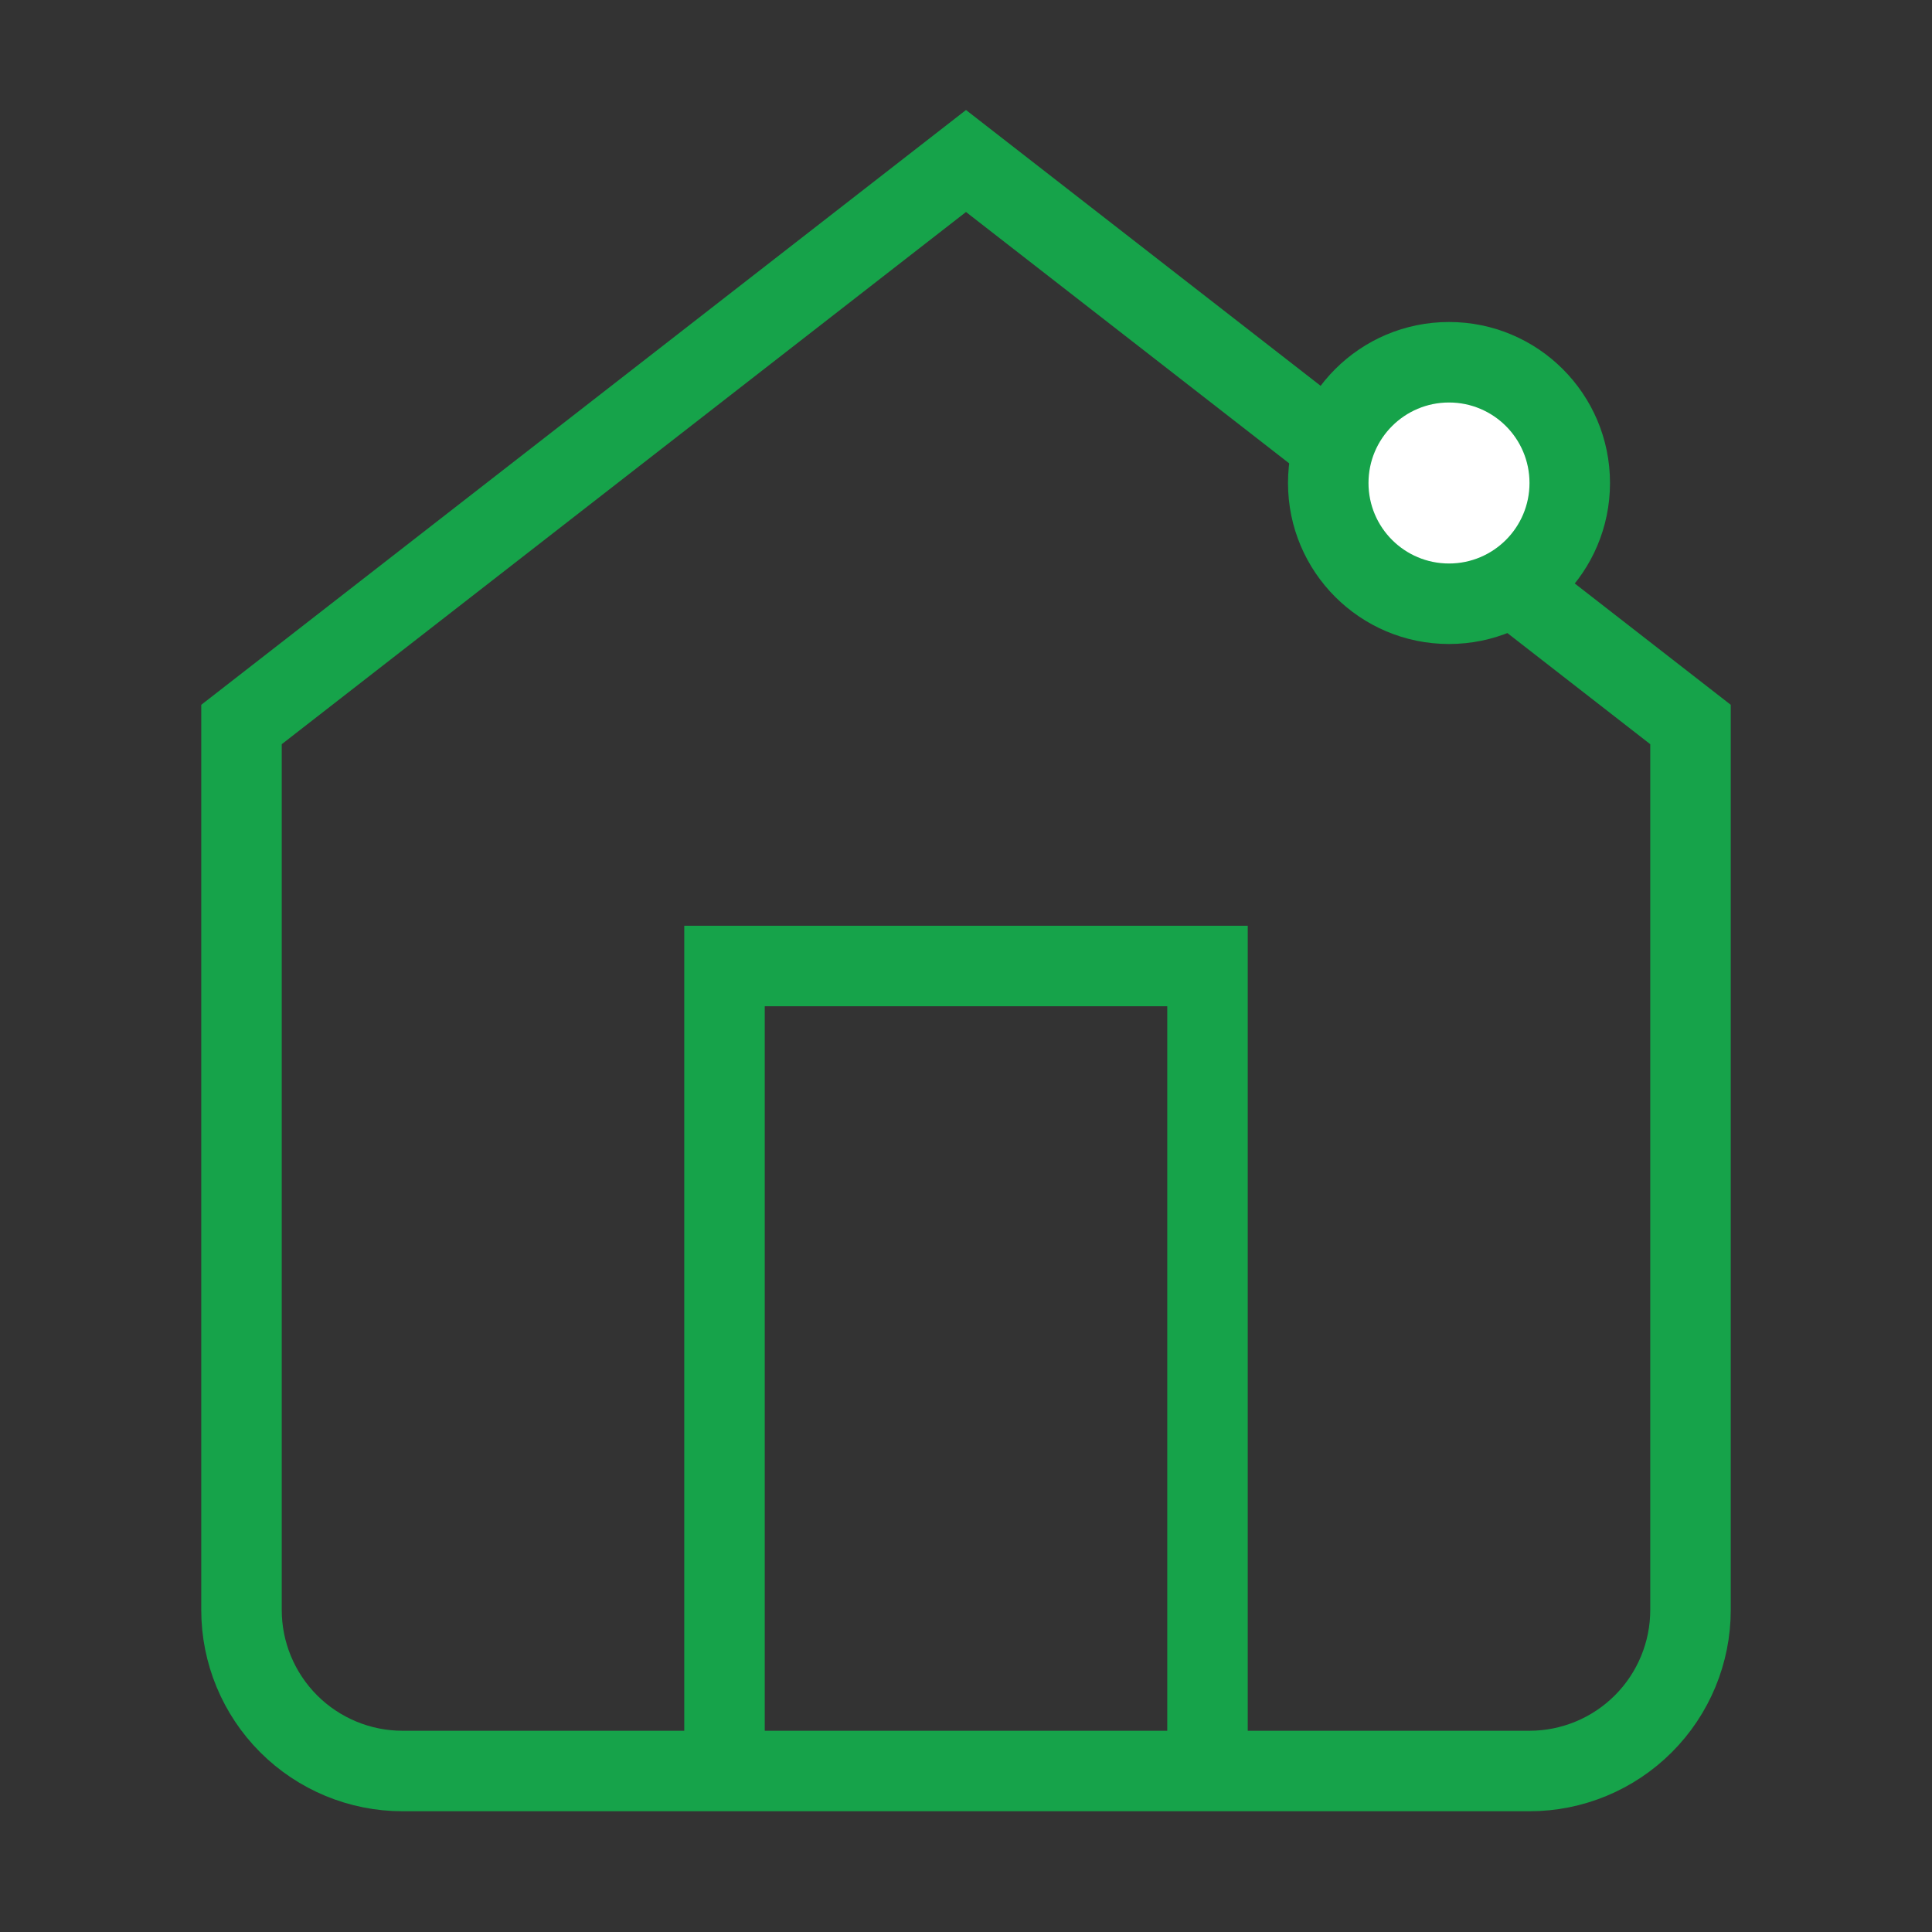
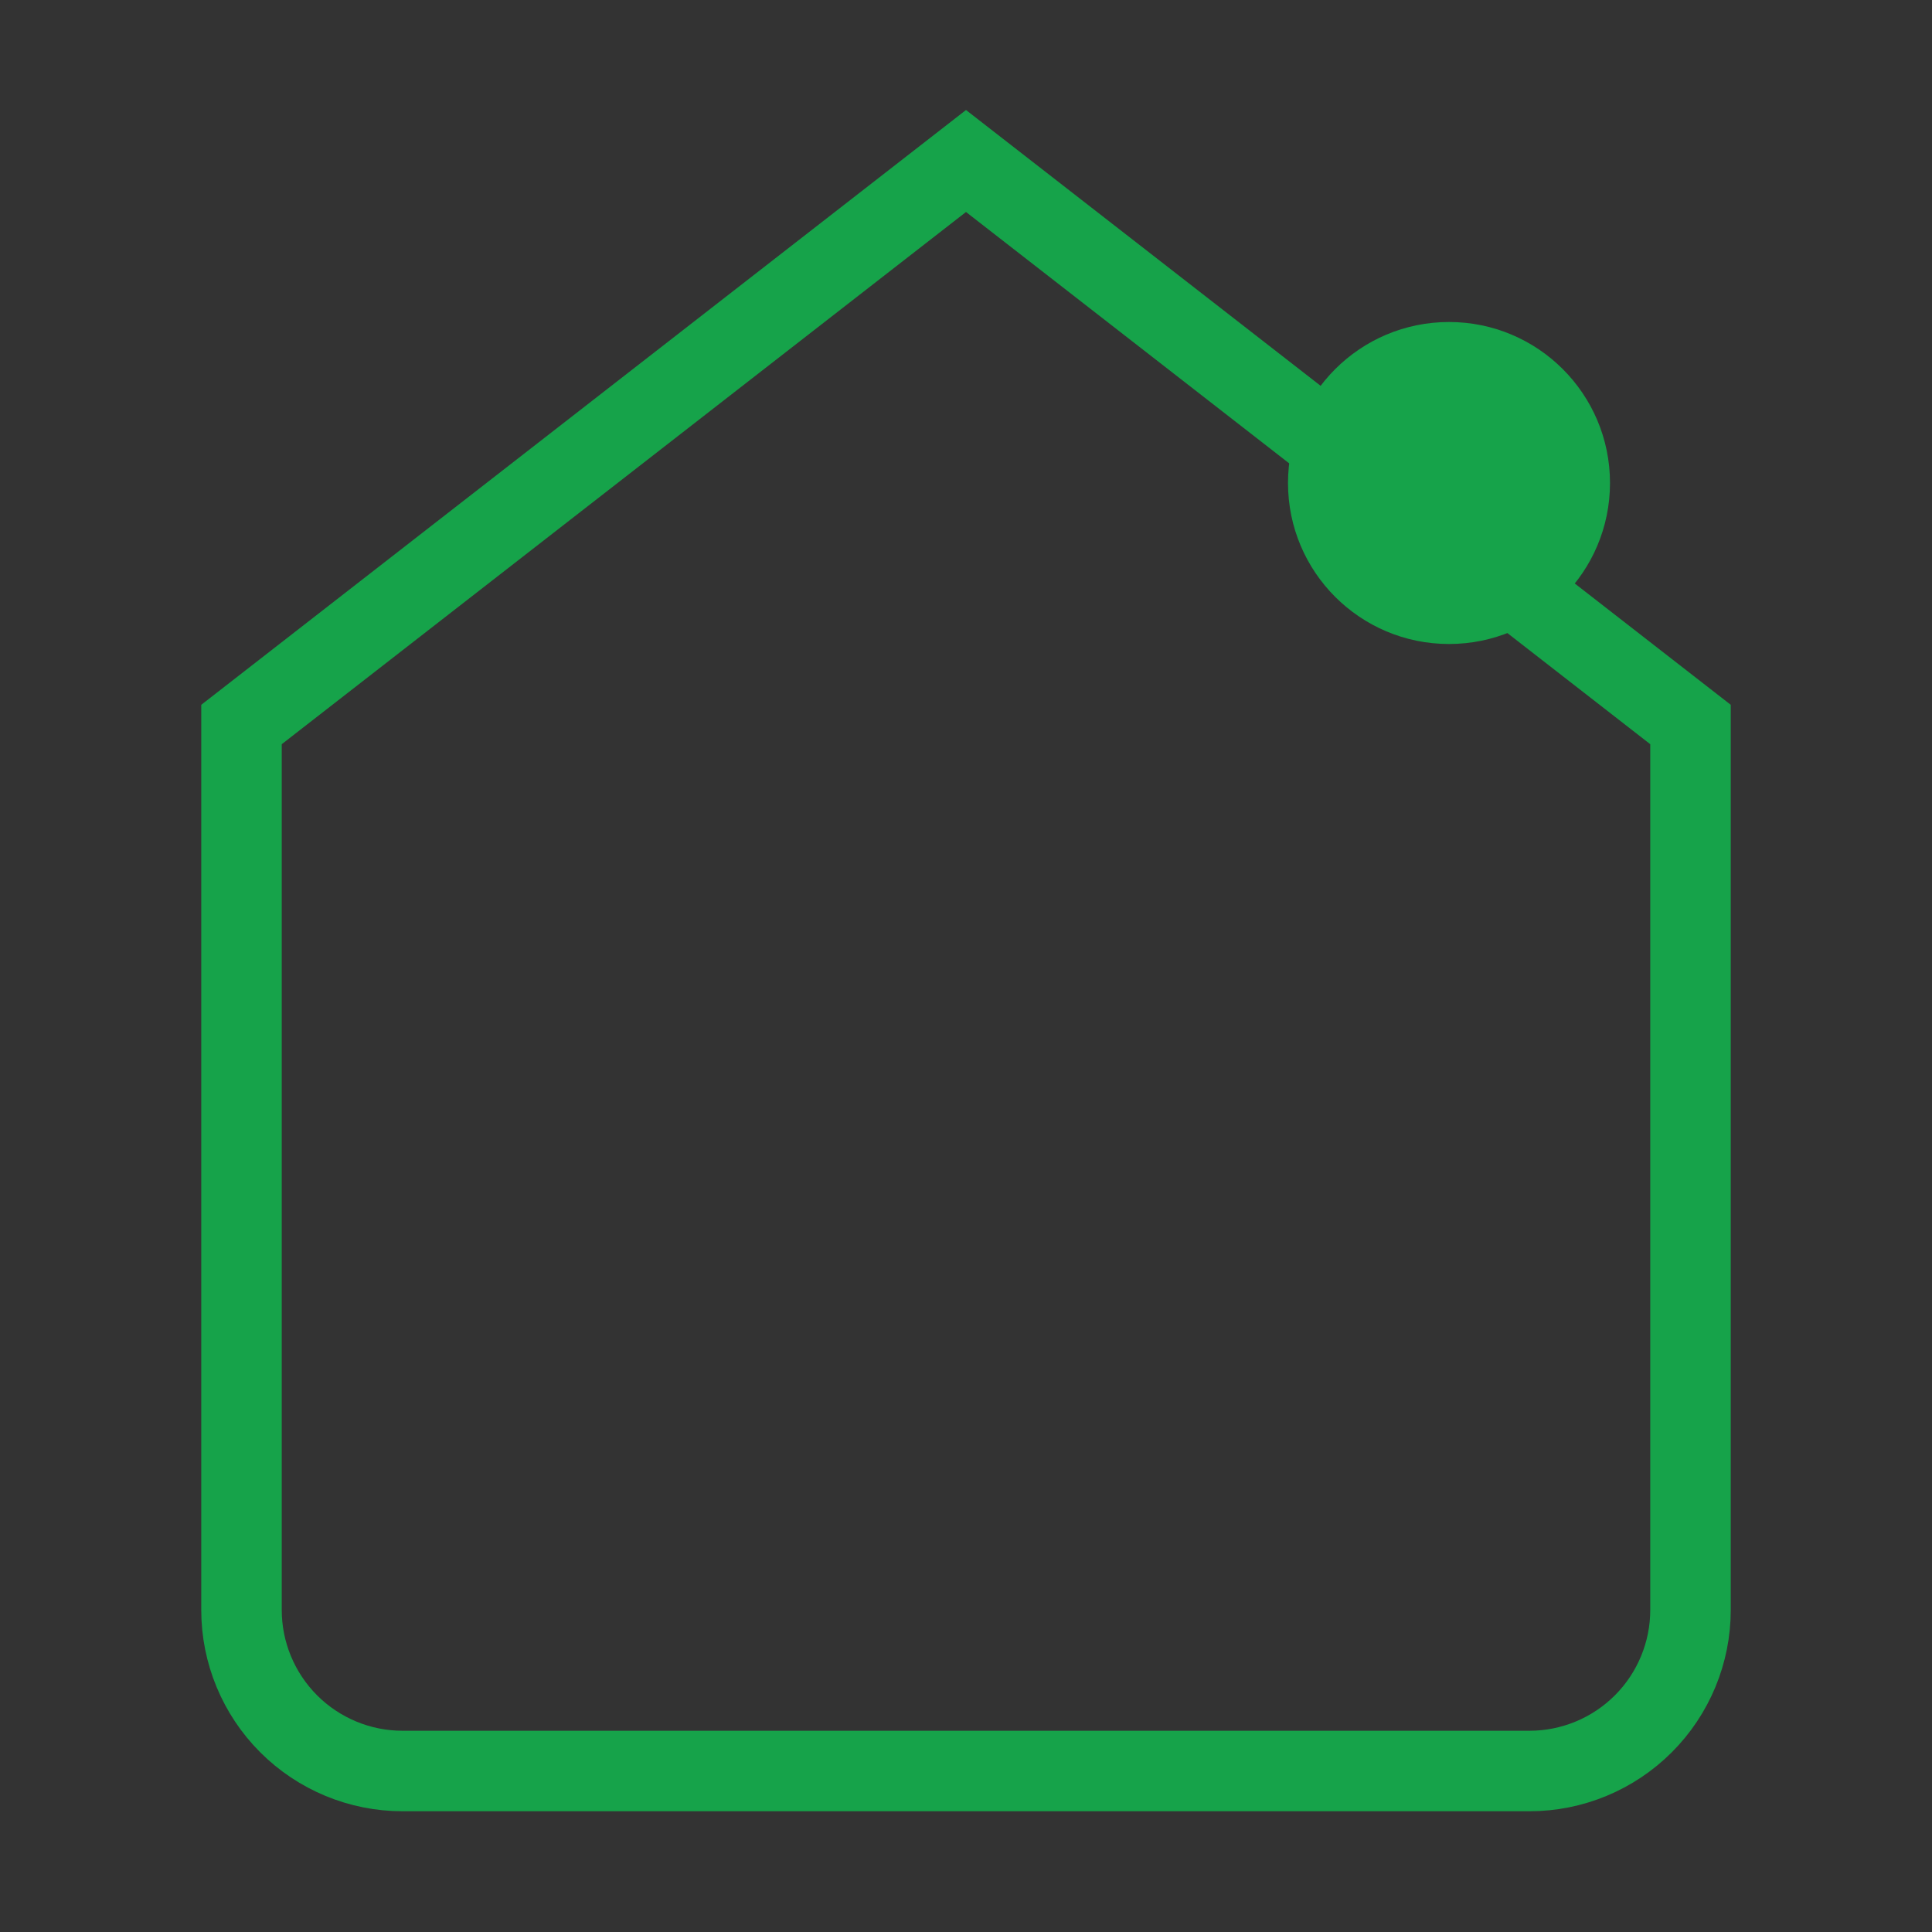
<svg xmlns="http://www.w3.org/2000/svg" viewBox="0 0 24 24" fill="none">
  <rect x="0" y="0" width="24" height="24" fill="#333333" stroke="none" />
  <path d="M3 9L12 2L21 9V20C21 20.53 20.789 21.039 20.414 21.414C20.039 21.789 19.53 22 19 22H5C4.47 22 3.961 21.789 3.586 21.414C3.211 21.039 3 20.53 3 20V9Z" stroke="#16a34a" strokeWidth="2" strokeLinecap="round" strokeLinejoin="round" />
-   <path d="M9 22V12H15V22" stroke="#16a34a" strokeWidth="2" strokeLinecap="round" strokeLinejoin="round" />
  <circle cx="18" cy="6" r="2" fill="#16a34a" />
-   <circle cx="18" cy="6" r="1" fill="#ffffff" />
</svg>